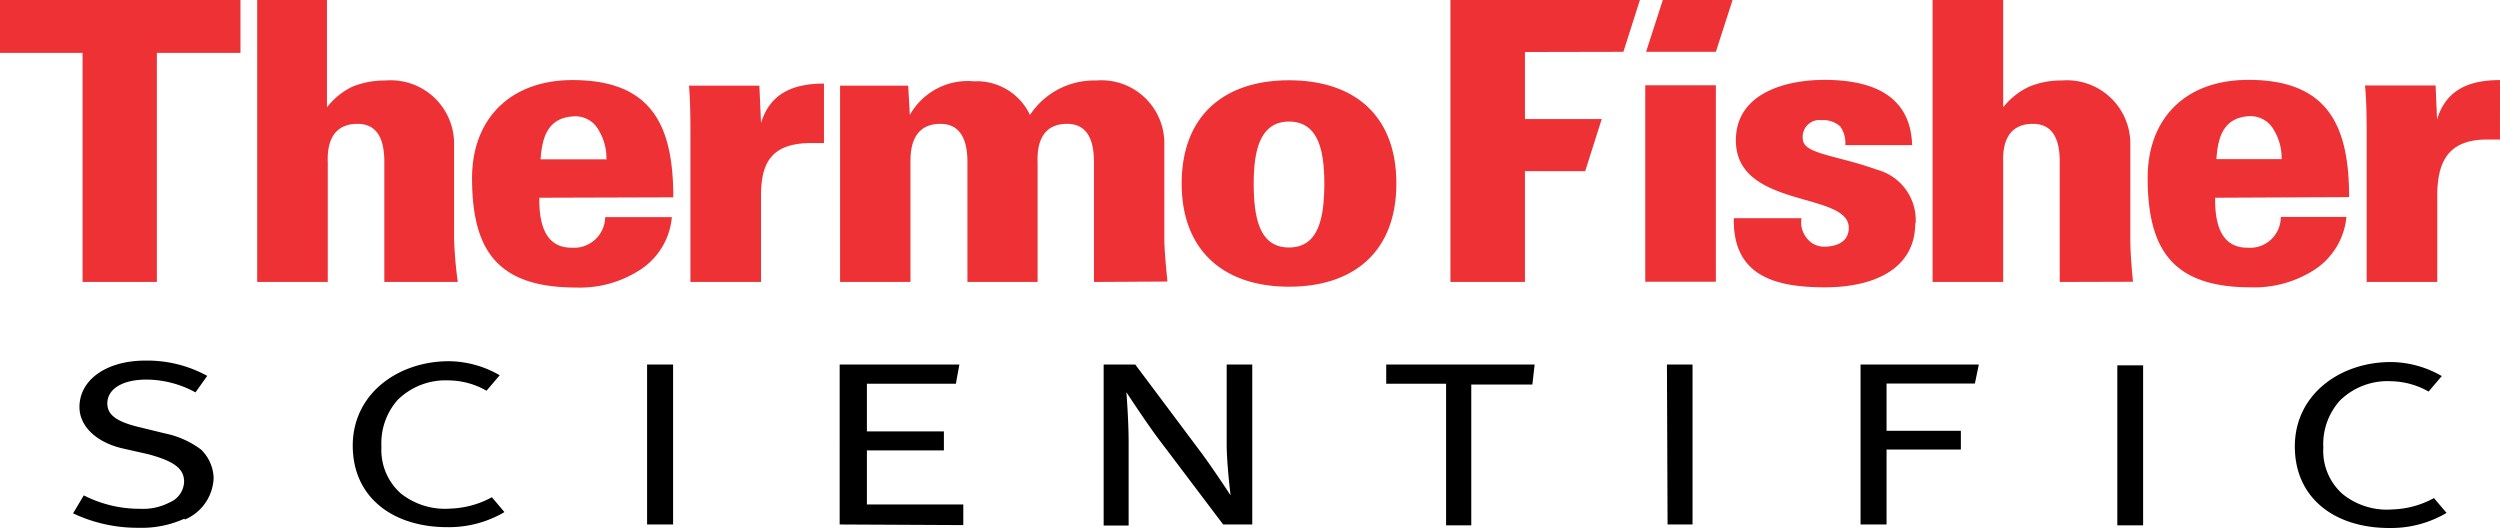
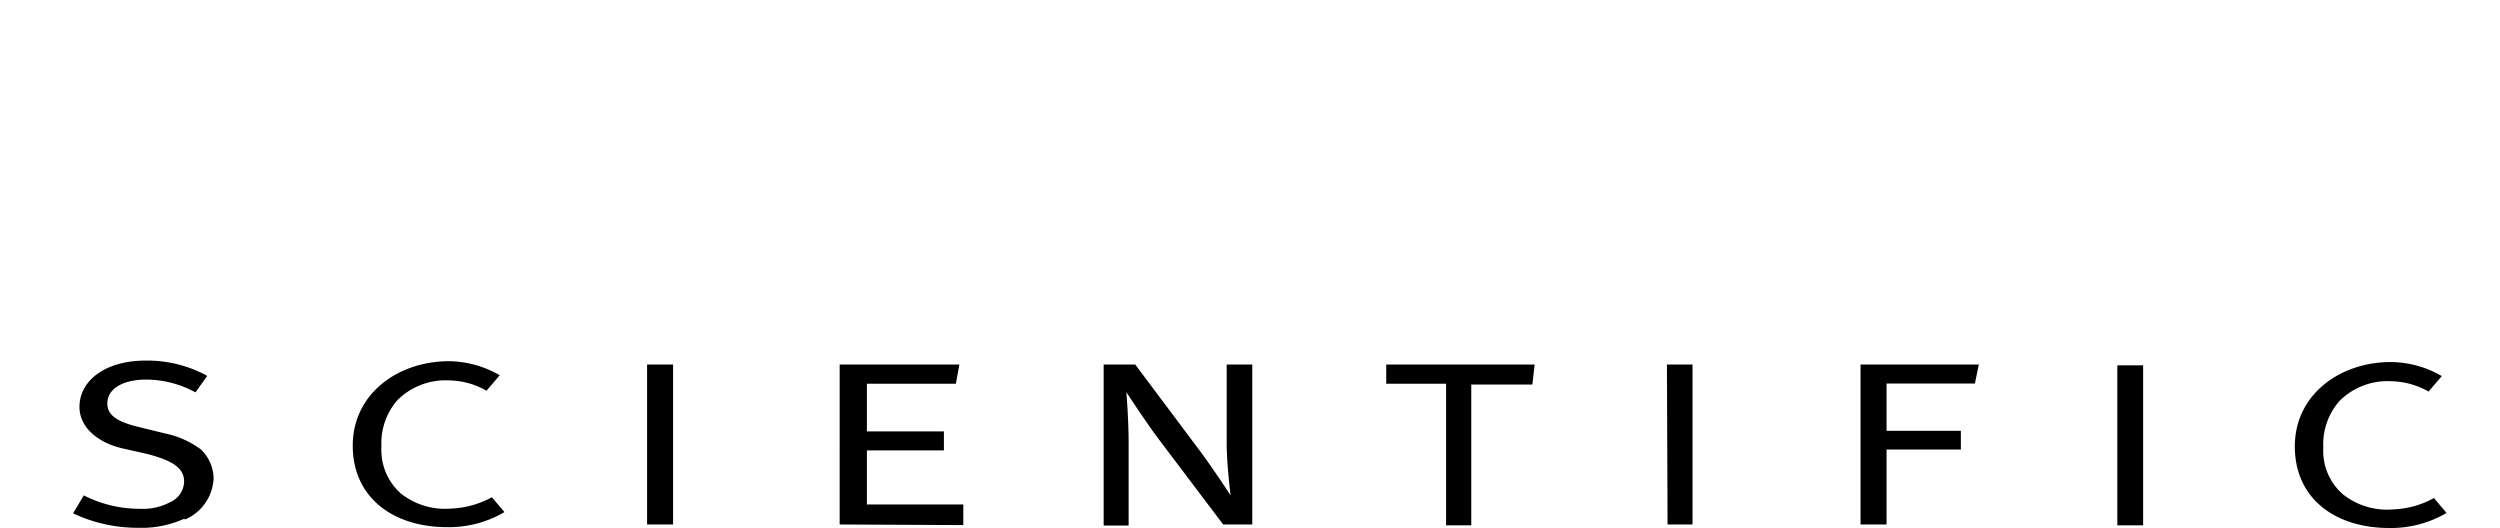
<svg xmlns="http://www.w3.org/2000/svg" viewBox="0 0 121.12 25.57" width="121.12" height="25.57" x="0" y="0">
  <defs>
    <style>.cls-1{fill:#ee3134;}</style>
  </defs>
  <title>intersoc-and-forensice2019Asset 1</title>
  <g id="Layer_2" data-name="Layer 2">
    <g id="Layer_1-2" data-name="Layer 1">
-       <path class="cls-1" d="M29.35,7.72H26.19c.07-1,.31-2,1.57-2.08A1.28,1.28,0,0,1,29,6.3a2.61,2.61,0,0,1,.38,1.44Zm3.27,1.84c0-3.43-1-5.68-4.88-5.68-3,0-4.87,1.86-4.87,4.75,0,3.56,1.28,5.3,5.05,5.3a5.33,5.33,0,0,0,3-.8,3.39,3.39,0,0,0,1.63-2.61H29.32A1.51,1.51,0,0,1,27.68,12c-1.3,0-1.57-1.23-1.55-2.42Zm-10.44,4.1A19,19,0,0,1,22,11.58V7a3.07,3.07,0,0,0-3.32-3.1,4.2,4.2,0,0,0-1.61.3,3.48,3.48,0,0,0-1.23,1V0H12.46V13.66h3.42V7.93c0-.3-.14-1.93,1.44-1.93,1.07,0,1.3.93,1.3,1.84v5.82ZM62.45,5.89c1.44,0,1.71,1.45,1.71,3,0,1.74-.31,3.1-1.71,3.1s-1.71-1.36-1.71-3.1c0-1.51.27-3,1.71-3Zm0-2c-3.15,0-5.2,1.72-5.2,5s2.07,5,5.2,5,5.2-1.69,5.2-5-2.05-5-5.2-5M39.92,7V4.05c-1.48,0-2.61.46-3.05,1.91l-.08-1.81H33.38c.07.77.07,1.81.07,2.44v7.07h3.42V9.5c0-1.57.46-2.53,2.34-2.57.23,0,.46,0,.71,0m16.64,6.71c-.09-.9-.15-1.6-.15-2.08V7a3.05,3.05,0,0,0-3.3-3.1A3.73,3.73,0,0,0,49.9,5.57a2.84,2.84,0,0,0-2.71-1.63,3.22,3.22,0,0,0-3.11,1.63L44,4.15h-3.3v9.51h3.41V7.93C44.12,7.63,44,6,45.56,6c1.06,0,1.31.93,1.31,1.84v5.82h3.4V7.93c0-.3-.14-1.93,1.43-1.93C52.76,6,53,6.93,53,7.84v5.82ZM11.65,2.56V0H0V2.56H4v11.1H7.6V2.56Z" />
-       <path class="cls-1" d="M83.13,2.51,83.94,0H80.56l-.81,2.51Zm-4.48,0L79.45,0H70.27V13.66h3.61V8.29H76.8l.8-2.52H73.88V2.52Zm4.48,1.62H79.71v9.52h3.42Zm27.41,3.58h-3.16c.07-1,.3-2,1.57-2.08a1.29,1.29,0,0,1,1.21.66,2.61,2.61,0,0,1,.38,1.44Zm3.27,1.84c0-3.43-1-5.68-4.88-5.68-3.05,0-4.88,1.86-4.88,4.75,0,3.56,1.29,5.3,5,5.3a5.37,5.37,0,0,0,3-.8,3.44,3.44,0,0,0,1.63-2.61H110.5A1.49,1.49,0,0,1,108.87,12c-1.3,0-1.57-1.23-1.55-2.42Zm-21,1.26a2.53,2.53,0,0,0-1.88-2.59c-2-.72-3.59-.75-3.59-1.51a.81.81,0,0,1,.89-.89,1.25,1.25,0,0,1,.92.3,1.36,1.36,0,0,1,.25.91h3.24c-.08-2.5-2.07-3.16-4.26-3.16-1.86,0-4.28.64-4.28,2.93,0,3.33,5.47,2.46,5.47,4.24,0,.63-.52.91-1.19.91a1.05,1.05,0,0,1-.88-.46,1.19,1.19,0,0,1-.22-.92H84c-.06,2.84,2.07,3.35,4.43,3.35,2.21,0,4.36-.8,4.36-3.11m10.55,2.84c-.09-.91-.13-1.55-.13-2.08V7a3.07,3.07,0,0,0-3.32-3.1,4,4,0,0,0-1.58.3,3.45,3.45,0,0,0-1.26,1V0H93.63V13.66h3.42V7.93c0-.3-.14-1.93,1.44-1.93,1.07,0,1.3.93,1.3,1.83v5.83Zm17.78-6.88V3.88c-1.48,0-2.61.45-3.05,1.91L118,4.14h-3.42c.08.78.08,1.82.08,2.45v7.07h3.42V9.5c0-1.57.46-2.71,2.34-2.74.23,0,.46,0,.71,0" />
      <path d="M21.67,25.54c-2.62,0-4.58-1.43-4.58-3.95s2.2-4.09,4.66-4.09a5,5,0,0,1,2.46.68l-.64.75a3.75,3.75,0,0,0-1.81-.5,3.31,3.31,0,0,0-2.49.94,3.16,3.16,0,0,0-.79,2.27,2.82,2.82,0,0,0,.93,2.26,3.44,3.44,0,0,0,2.42.74,4.47,4.47,0,0,0,2-.55l.61.72a5.32,5.32,0,0,1-2.76.73m19-.13V17.66h5.8l-.17.93H42V20.9h3.73v.92H42v2.62h4.67v1Zm55-6.83H91.4v2.29H95v.91H91.4v3.63H90.14V17.66h5.73Zm-14.92-.92H82v7.75H80.79ZM59.26,25.41l-3.12-4.13C55.55,20.5,54.57,19,54.57,19s.11,1.31.11,2.46l0,4H53.47V17.66H55l3.16,4.22c.61.82,1.46,2.12,1.46,2.12s-.18-1.42-.19-2.45l0-3.89h1.24v7.75ZM8.93,25.13a5,5,0,0,1-2.22.44,7.29,7.29,0,0,1-3.17-.7L4.06,24a5.94,5.94,0,0,0,2.74.65,2.77,2.77,0,0,0,1.42-.31,1.13,1.13,0,0,0,.7-1c0-.65-.51-1-1.72-1.33l-1.28-.29c-1.27-.3-2.07-1.08-2.07-2,0-1.32,1.31-2.25,3.19-2.25a6.05,6.05,0,0,1,3,.74l-.57.8a5,5,0,0,0-2.38-.62c-1.12,0-1.89.43-1.89,1.16,0,.56.47.89,1.57,1.15L8,21a4.38,4.38,0,0,1,1.74.78,2,2,0,0,1,.61,1.39,2.28,2.28,0,0,1-1.39,2m65.28-6.54H71.28v6.82H70.06V18.59h-2.9v-.93h7.19Zm28.34-.93h1.25v7.75h-1.25Zm13.17,7.88c-2.62,0-4.57-1.43-4.57-3.95s2.19-4.09,4.65-4.09a5,5,0,0,1,2.47.68l-.64.75a3.81,3.81,0,0,0-1.81-.5,3.29,3.29,0,0,0-2.49.94,3.16,3.16,0,0,0-.8,2.27,2.79,2.79,0,0,0,.94,2.26,3.42,3.42,0,0,0,2.42.74,4.43,4.43,0,0,0,2-.55l.61.72a5.29,5.29,0,0,1-2.76.73M31.35,17.66h1.26v7.75H31.35Z" />
    </g>
  </g>
</svg>